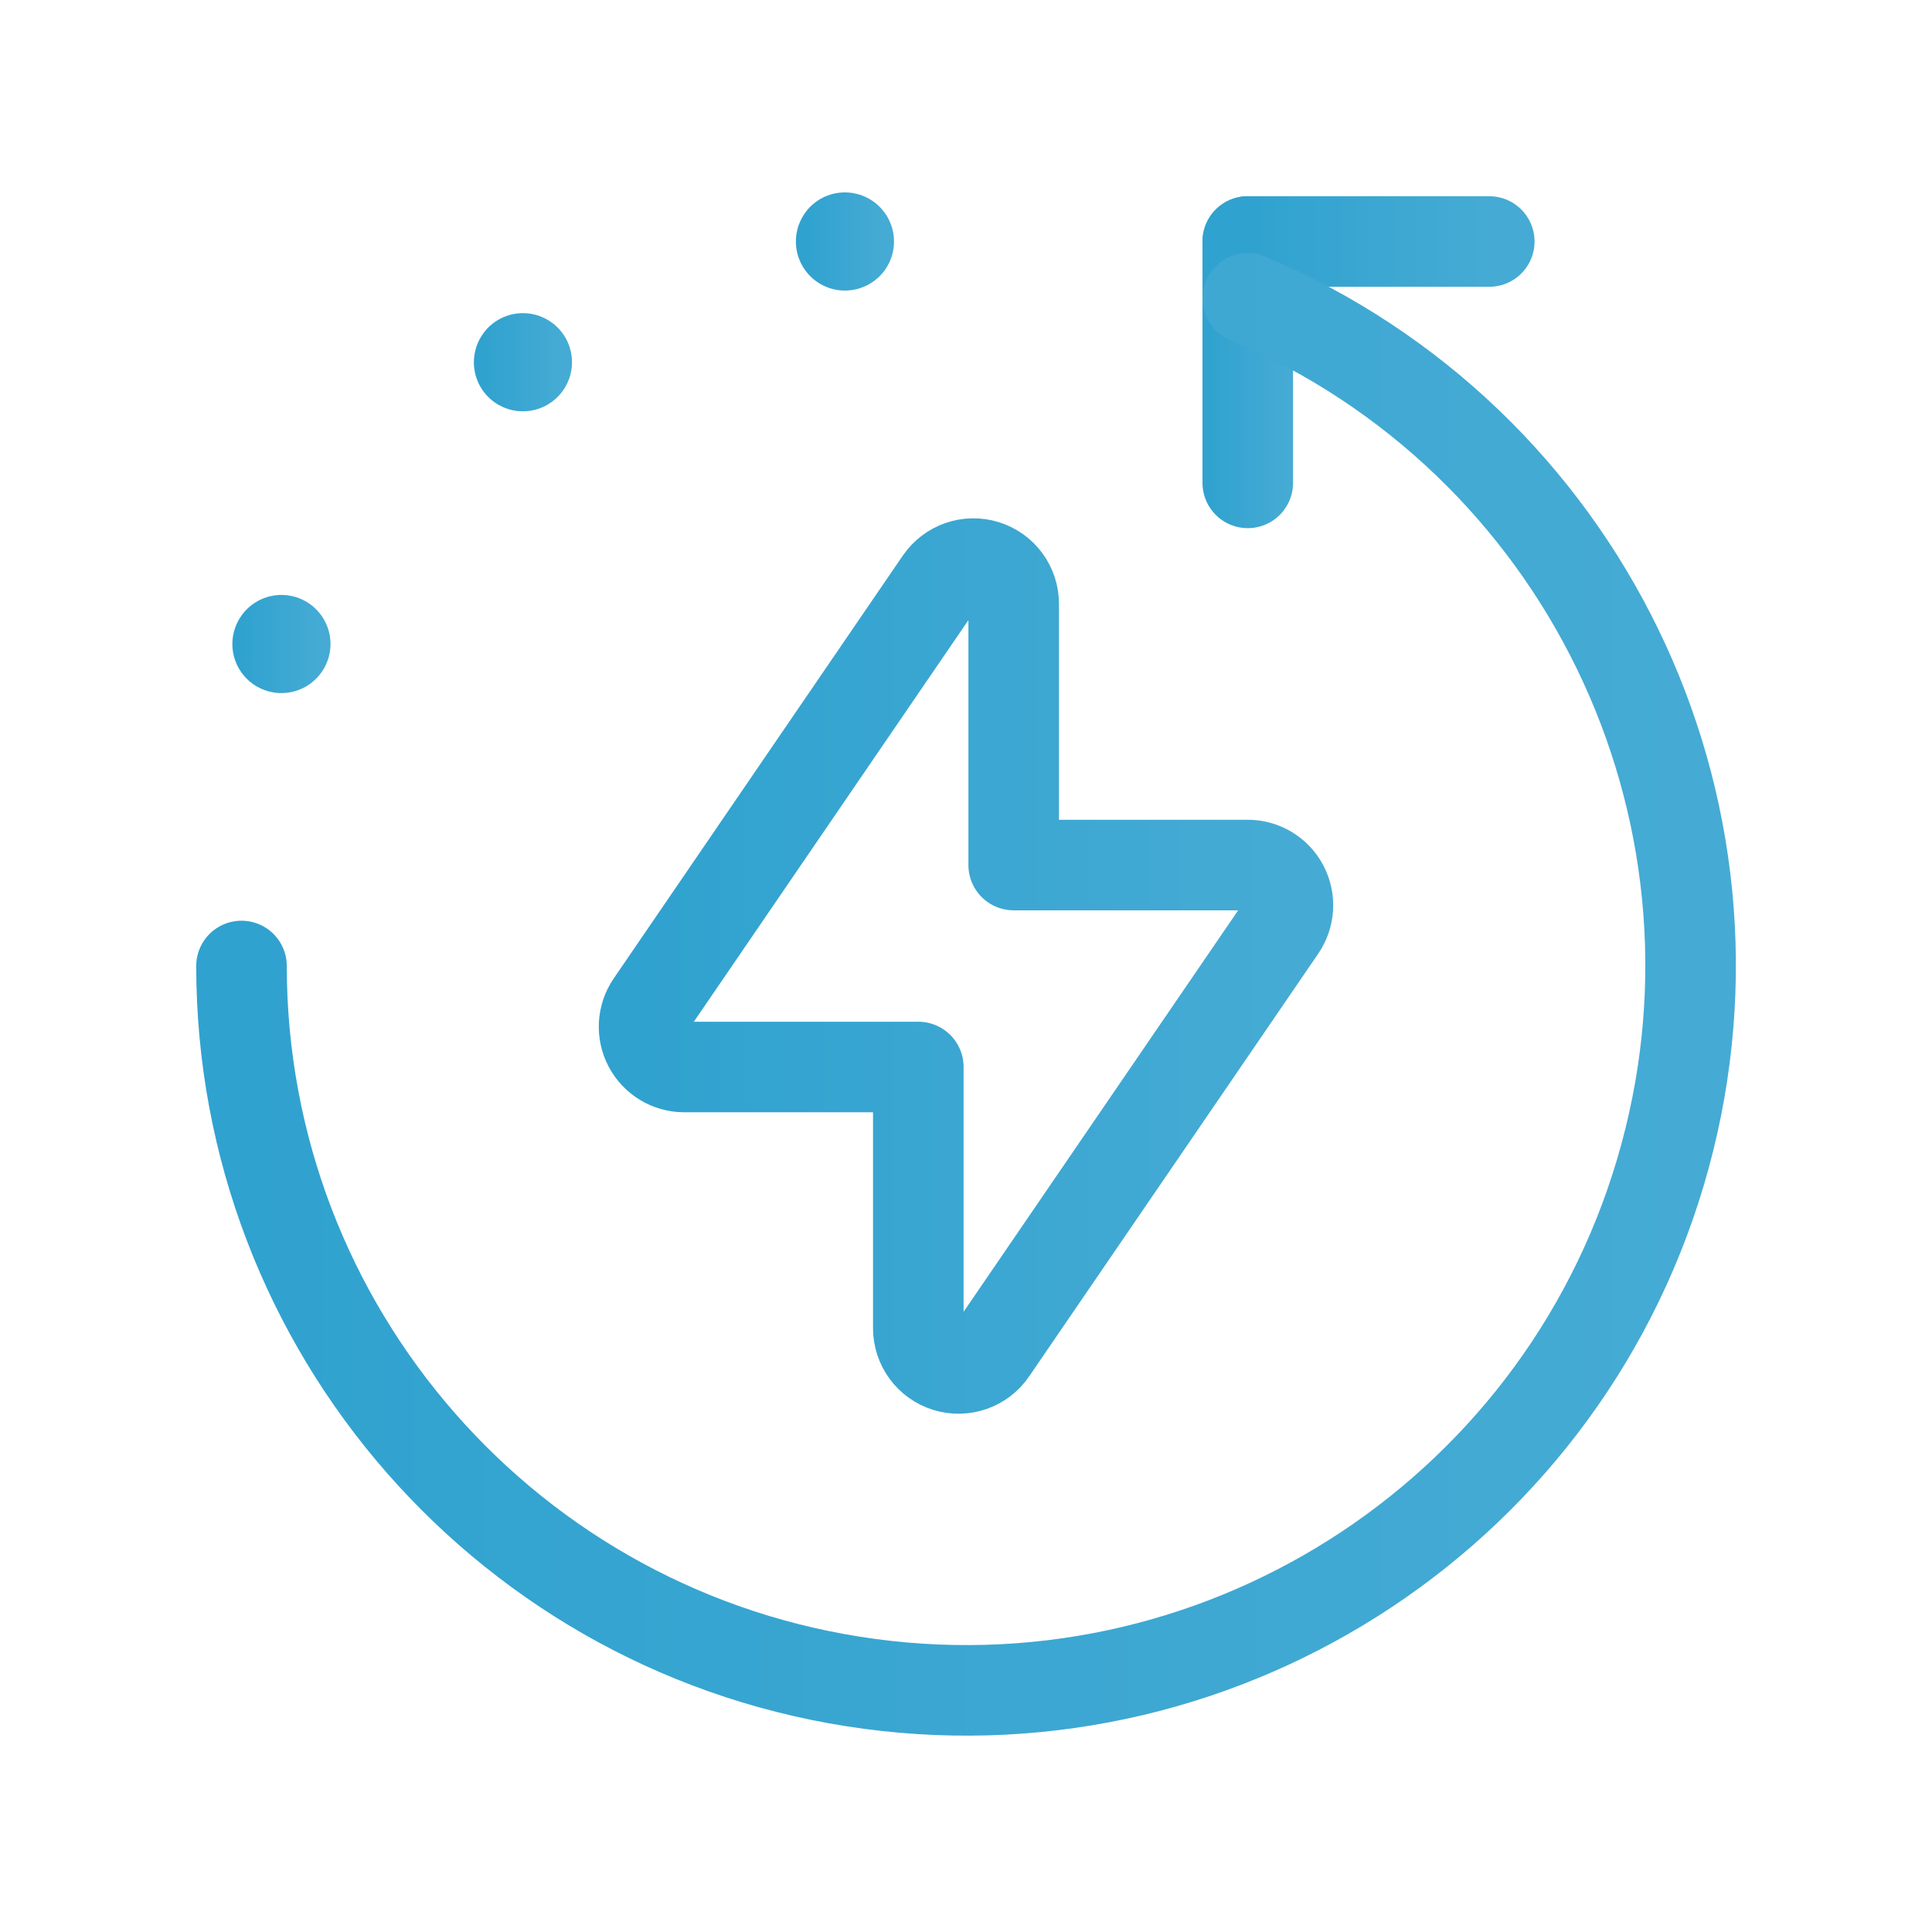
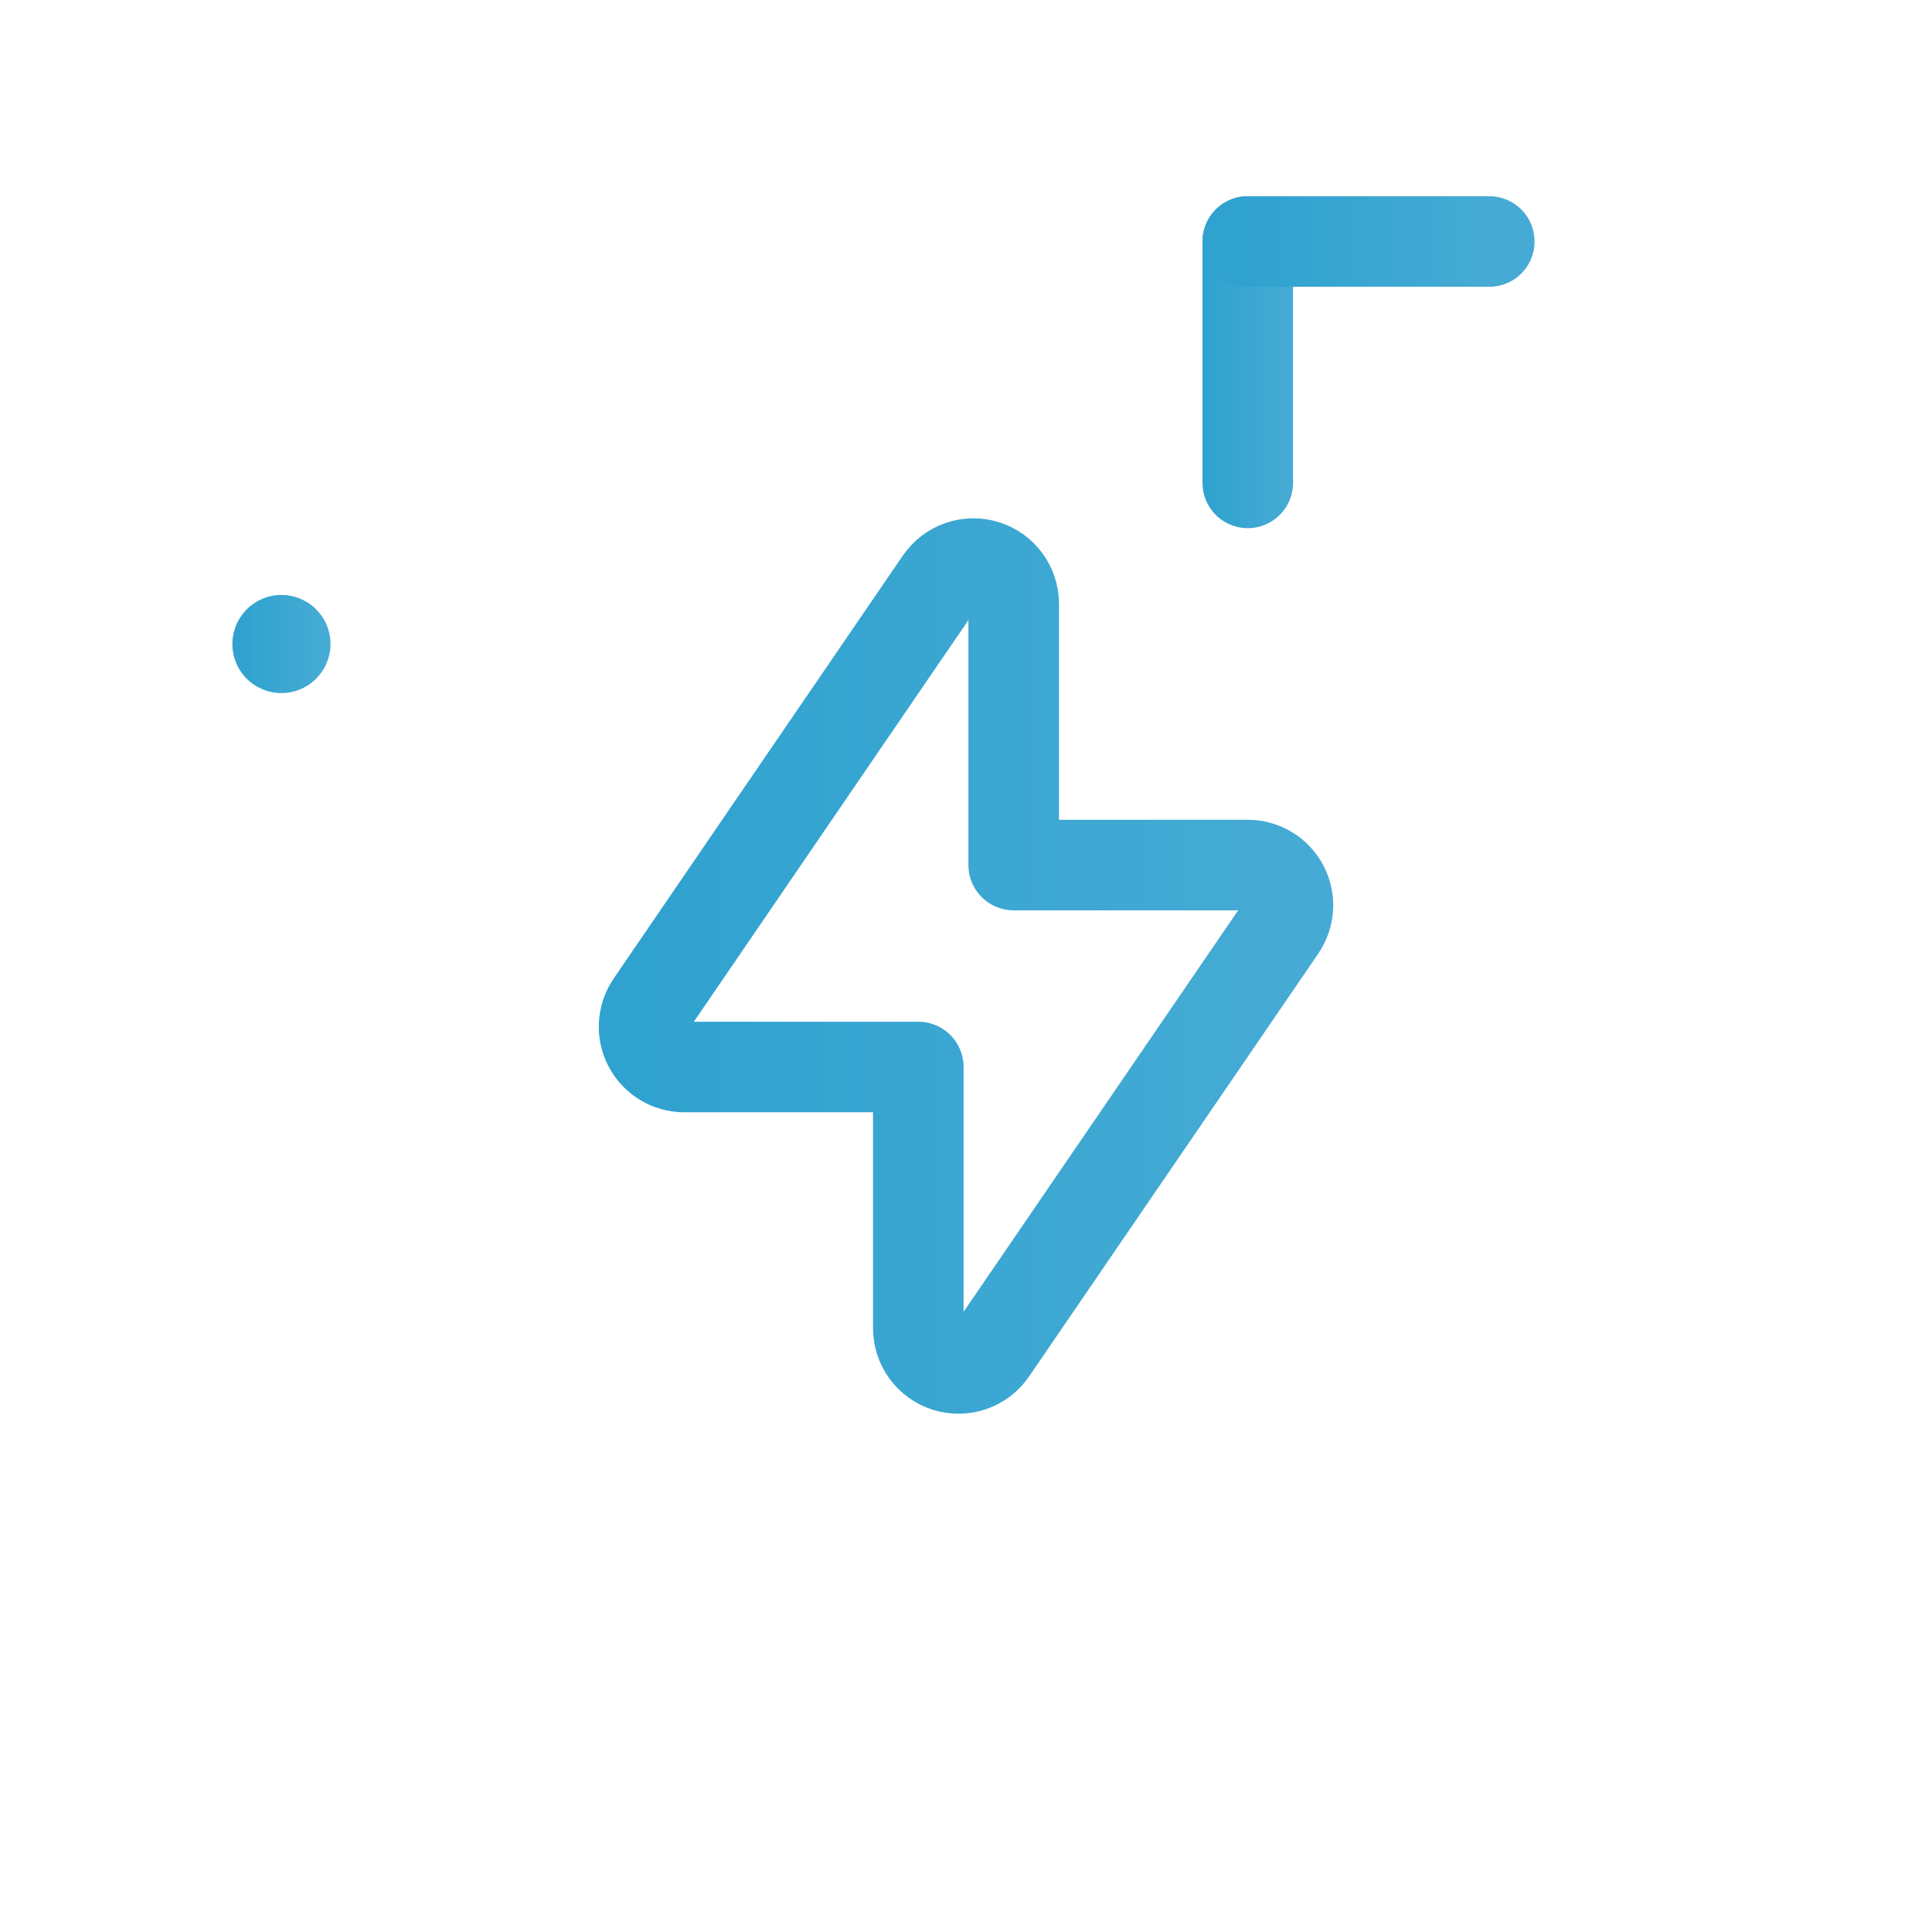
<svg xmlns="http://www.w3.org/2000/svg" width="32" height="32" viewBox="0 0 32 32" fill="none">
  <path d="M20.667 7.998V4" stroke="url(#paint0_linear_220_7173)" stroke-width="1.5" stroke-linecap="round" stroke-linejoin="round" />
  <path d="M24.667 4H20.667" stroke="url(#paint1_linear_220_7173)" stroke-width="1.5" stroke-linecap="round" stroke-linejoin="round" />
-   <path d="M4 16C4.002 22.011 8.451 27.094 14.409 27.891C20.367 28.688 25.996 24.953 27.577 19.154C29.159 13.354 26.205 7.279 20.667 4.941" stroke="url(#paint2_linear_220_7173)" stroke-width="1.5" stroke-linecap="round" stroke-linejoin="round" />
-   <path d="M13.953 3.953L13.953 3.952C13.979 3.929 14.019 3.932 14.042 3.958C14.065 3.984 14.063 4.024 14.037 4.047C14.011 4.07 13.971 4.068 13.948 4.042C13.925 4.016 13.927 3.976 13.953 3.953" stroke="url(#paint3_linear_220_7173)" stroke-width="1.5" stroke-linecap="round" stroke-linejoin="round" />
-   <path d="M8.62 5.953L8.62 5.952C8.646 5.929 8.686 5.932 8.709 5.958C8.732 5.984 8.729 6.024 8.703 6.047C8.677 6.07 8.638 6.068 8.614 6.042C8.591 6.016 8.594 5.976 8.62 5.953" stroke="url(#paint4_linear_220_7173)" stroke-width="1.5" stroke-linecap="round" stroke-linejoin="round" />
  <path d="M4.62 10.62L4.62 10.62C4.646 10.596 4.686 10.599 4.709 10.625C4.732 10.651 4.729 10.691 4.703 10.714C4.677 10.737 4.638 10.735 4.614 10.709C4.591 10.683 4.594 10.643 4.62 10.62" stroke="url(#paint5_linear_220_7173)" stroke-width="1.5" stroke-linecap="round" stroke-linejoin="round" />
  <path fill-rule="evenodd" clip-rule="evenodd" d="M15.573 9.625C15.739 9.384 16.041 9.278 16.321 9.365C16.6 9.451 16.79 9.709 16.79 10.002V14.328H20.666C20.913 14.328 21.14 14.464 21.255 14.683C21.371 14.902 21.355 15.166 21.216 15.371L16.426 22.375C16.261 22.617 15.959 22.722 15.679 22.636C15.4 22.55 15.21 22.291 15.21 21.999V17.673H11.334C11.087 17.673 10.86 17.536 10.745 17.318C10.629 17.099 10.645 16.834 10.784 16.63L15.573 9.625Z" stroke="url(#paint6_linear_220_7173)" stroke-width="1.5" stroke-linecap="round" stroke-linejoin="round" />
  <defs>
    <linearGradient id="paint0_linear_220_7173" x1="20" y1="4" x2="21.333" y2="4" gradientUnits="userSpaceOnUse">
      <stop stop-color="#30A2CF" />
      <stop offset="1" stop-color="#45ABD4" />
    </linearGradient>
    <linearGradient id="paint1_linear_220_7173" x1="20.667" y1="3.333" x2="24.667" y2="3.333" gradientUnits="userSpaceOnUse">
      <stop stop-color="#30A2CF" />
      <stop offset="1" stop-color="#45ABD4" />
    </linearGradient>
    <linearGradient id="paint2_linear_220_7173" x1="4" y1="4.941" x2="28.002" y2="4.941" gradientUnits="userSpaceOnUse">
      <stop stop-color="#30A2CF" />
      <stop offset="1" stop-color="#45ABD4" />
    </linearGradient>
    <linearGradient id="paint3_linear_220_7173" x1="13.328" y1="3.333" x2="14.662" y2="3.333" gradientUnits="userSpaceOnUse">
      <stop stop-color="#30A2CF" />
      <stop offset="1" stop-color="#45ABD4" />
    </linearGradient>
    <linearGradient id="paint4_linear_220_7173" x1="7.995" y1="5.333" x2="9.328" y2="5.333" gradientUnits="userSpaceOnUse">
      <stop stop-color="#30A2CF" />
      <stop offset="1" stop-color="#45ABD4" />
    </linearGradient>
    <linearGradient id="paint5_linear_220_7173" x1="3.995" y1="10" x2="5.328" y2="10" gradientUnits="userSpaceOnUse">
      <stop stop-color="#30A2CF" />
      <stop offset="1" stop-color="#45ABD4" />
    </linearGradient>
    <linearGradient id="paint6_linear_220_7173" x1="10.668" y1="9.335" x2="21.332" y2="9.335" gradientUnits="userSpaceOnUse">
      <stop stop-color="#30A2CF" />
      <stop offset="1" stop-color="#45ABD4" />
    </linearGradient>
  </defs>
</svg>